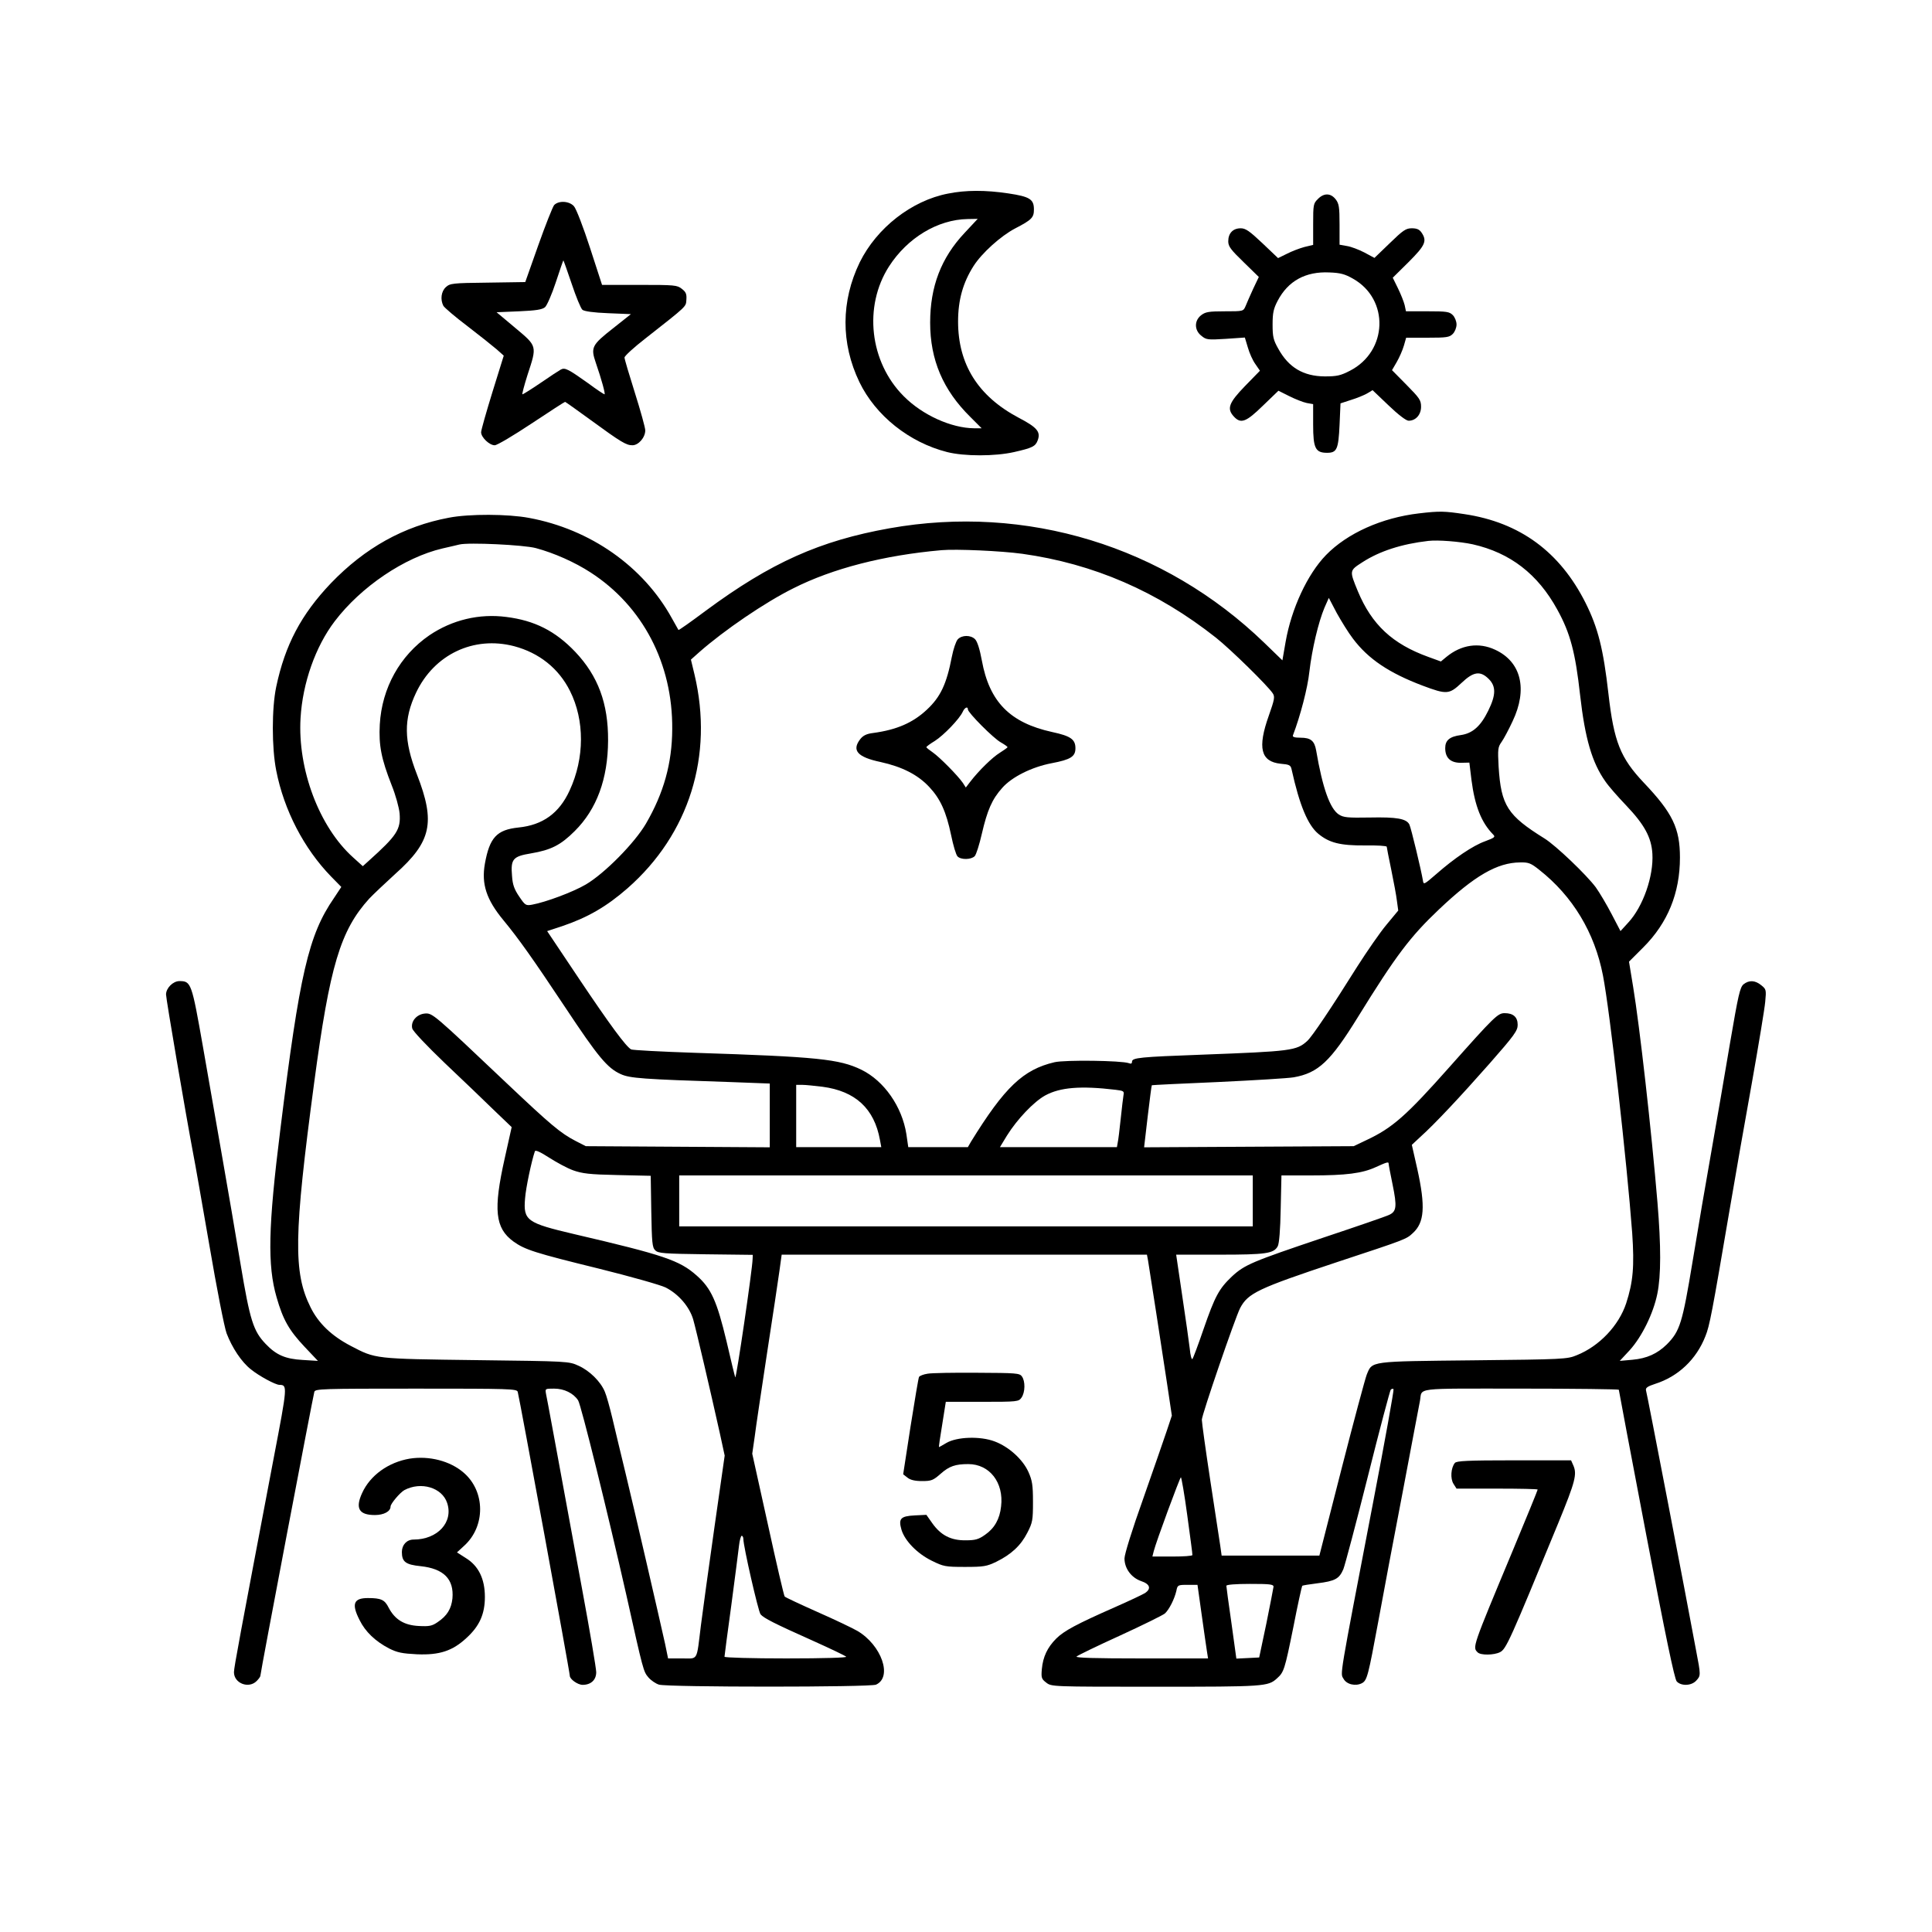
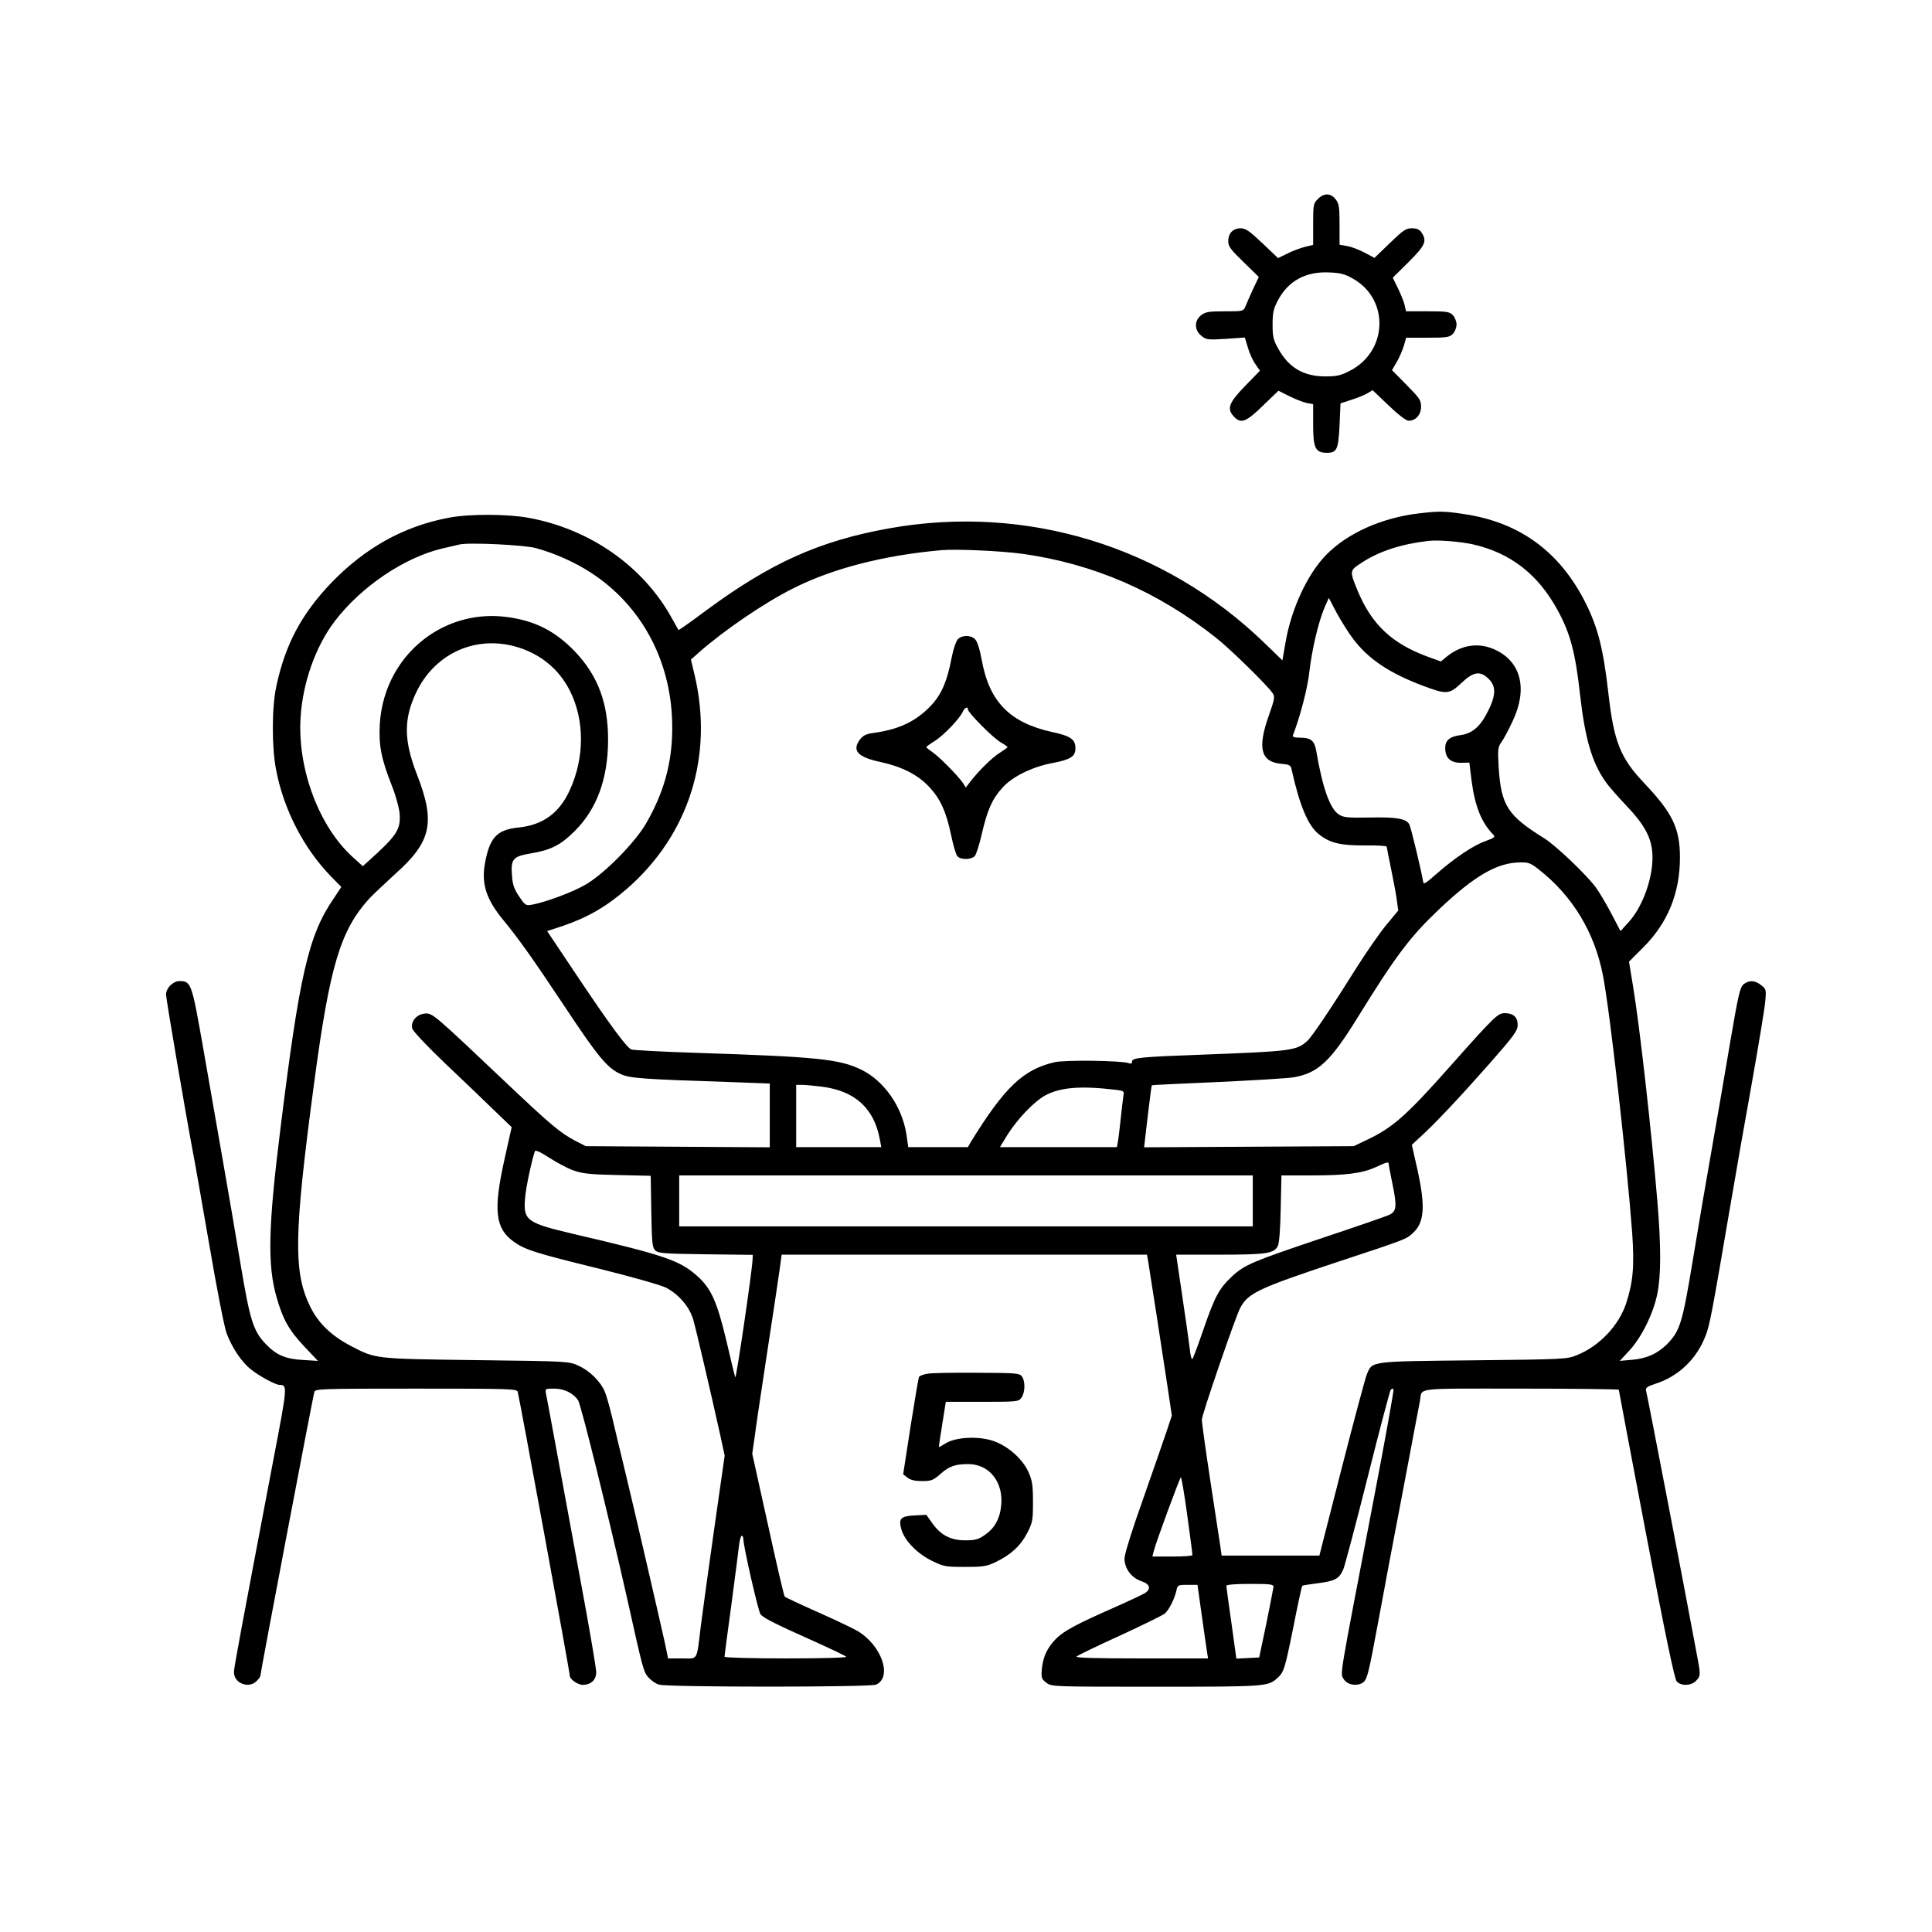
<svg xmlns="http://www.w3.org/2000/svg" version="1.0" width="1024pt" height="1024pt" viewBox="0 0 1024 1024" preserveAspectRatio="xMidYMid meet">
  <g transform="translate(0,1024) scale(0.1,-0.1)" fill="#000000" stroke="none">
-     <path d="M5025 9214 c-193 -37 -378 -182 -468 -364 -100 -206 -101 -429 -2 -635 86 -178 264 -320 465 -371 91 -23 254 -23 355 0 97 22 113 30 125 62 17 45 -3 69 -101 120 -215 114 -321 283 -321 510 0 114 26 206 82 294 44 69 144 159 220 199 89 46 100 58 100 101 0 54 -22 68 -136 85 -120 18 -225 18 -319 -1z m87 -209 c-124 -132 -182 -284 -182 -475 0 -197 68 -357 213 -500 l60 -60 -39 0 c-122 1 -275 70 -374 170 -181 181 -214 476 -78 688 98 152 258 248 416 251 l54 1 -70 -75z" />
    <path d="M6985 9185 c-24 -23 -25 -31 -25 -133 l0 -110 -46 -11 c-26 -7 -68 -23 -93 -36 l-47 -23 -83 79 c-69 65 -89 79 -115 79 -41 0 -66 -26 -66 -69 0 -27 13 -44 81 -110 l81 -79 -30 -63 c-16 -35 -34 -76 -40 -91 -12 -28 -12 -28 -110 -28 -85 0 -103 -3 -126 -21 -37 -29 -36 -80 2 -109 25 -21 34 -22 129 -16 l101 7 16 -53 c8 -29 26 -69 40 -88 l24 -35 -79 -81 c-86 -89 -98 -120 -59 -162 37 -40 65 -29 154 58 l82 79 58 -29 c32 -16 73 -32 92 -36 l34 -6 0 -109 c0 -125 12 -149 74 -149 52 0 60 19 66 148 l5 114 55 18 c30 9 69 25 85 34 l30 18 85 -81 c51 -49 93 -81 106 -81 38 0 66 32 66 74 0 35 -8 46 -77 116 l-77 78 25 43 c14 24 31 63 38 87 l12 42 114 0 c100 0 115 2 133 20 11 11 20 33 20 50 0 17 -9 39 -20 50 -18 18 -33 20 -134 20 l-114 0 -7 33 c-4 17 -20 57 -35 88 l-28 57 84 83 c89 89 99 112 68 157 -11 16 -25 22 -51 22 -31 0 -46 -10 -117 -79 l-81 -78 -54 29 c-29 15 -71 31 -92 34 l-39 7 0 107 c0 93 -3 111 -21 134 -26 33 -62 34 -94 1z m186 -422 c194 -109 185 -385 -16 -488 -50 -26 -70 -30 -134 -30 -113 1 -191 47 -246 147 -26 46 -30 63 -30 128 0 62 5 84 27 126 55 105 148 156 274 150 58 -2 83 -9 125 -33z" />
-     <path d="M2937 9153 c-8 -10 -46 -106 -84 -213 l-69 -195 -199 -3 c-188 -2 -200 -4 -222 -24 -25 -23 -30 -66 -13 -99 6 -10 63 -59 128 -108 64 -49 134 -105 155 -123 l37 -33 -60 -193 c-33 -107 -60 -202 -60 -213 0 -27 44 -69 72 -69 13 0 100 52 195 115 95 63 175 115 178 115 2 0 63 -43 134 -95 163 -119 190 -135 223 -135 32 0 68 41 68 79 0 14 -25 104 -55 199 -30 95 -55 179 -55 187 0 8 50 54 112 102 224 176 213 166 216 205 2 29 -2 40 -24 57 -25 20 -38 21 -225 21 l-198 0 -64 197 c-35 108 -73 207 -85 220 -25 28 -81 31 -105 6z m93 -417 c23 -69 48 -130 57 -138 10 -8 58 -15 136 -18 l121 -5 -92 -73 c-116 -91 -122 -103 -94 -185 31 -90 52 -167 46 -167 -3 0 -43 26 -87 59 -107 76 -123 84 -145 72 -9 -5 -57 -36 -106 -70 -50 -34 -93 -61 -97 -61 -3 0 9 46 27 103 51 155 52 151 -65 249 l-99 83 119 5 c90 4 123 9 138 22 10 9 36 68 57 132 21 64 39 116 40 116 1 0 21 -56 44 -124z" />
-     <path d="M7521 7519 c-197 -23 -380 -105 -493 -221 -98 -101 -183 -283 -214 -460 l-17 -98 -96 93 c-531 513 -1262 736 -1986 607 -370 -66 -629 -182 -973 -436 -79 -59 -144 -105 -146 -103 -1 2 -17 31 -36 64 -151 273 -431 470 -756 530 -111 21 -317 22 -425 1 -240 -45 -445 -160 -625 -347 -158 -166 -243 -327 -290 -549 -24 -114 -24 -323 0 -444 41 -210 147 -414 291 -562 l54 -55 -39 -59 c-135 -196 -182 -401 -284 -1225 -65 -519 -69 -722 -20 -891 34 -119 66 -175 149 -263 l70 -74 -80 5 c-92 5 -141 26 -197 85 -65 68 -83 123 -133 423 -25 151 -68 401 -95 555 -27 154 -74 422 -104 595 -60 341 -63 350 -125 350 -34 0 -71 -37 -71 -71 0 -23 104 -632 144 -844 9 -44 47 -263 86 -487 38 -223 79 -433 91 -465 29 -76 79 -152 129 -191 43 -35 130 -82 151 -82 43 -1 43 -5 -30 -386 -179 -942 -211 -1112 -211 -1137 0 -59 78 -89 120 -47 11 11 20 23 20 28 0 16 278 1476 286 1505 5 16 39 17 539 17 500 0 534 -1 539 -17 9 -31 276 -1485 276 -1505 0 -18 42 -48 68 -48 44 0 72 26 72 67 0 20 -34 221 -76 447 -142 772 -184 1001 -190 1028 -5 28 -5 28 43 28 53 0 102 -24 127 -62 16 -25 157 -596 256 -1033 90 -404 90 -404 117 -436 14 -16 39 -33 56 -38 50 -14 1120 -14 1150 0 89 40 29 210 -99 285 -24 14 -118 59 -211 100 -92 41 -171 78 -174 82 -4 4 -44 176 -89 382 l-83 375 13 90 c6 50 36 248 65 440 30 193 59 389 66 438 l12 87 968 0 968 0 6 -32 c10 -62 74 -473 100 -647 l26 -174 -27 -81 c-15 -45 -71 -206 -125 -360 -58 -162 -99 -294 -99 -316 0 -53 36 -102 88 -120 48 -16 55 -41 20 -64 -13 -8 -85 -42 -160 -75 -202 -89 -269 -125 -310 -166 -47 -47 -70 -97 -76 -161 -4 -46 -2 -53 23 -72 28 -22 29 -22 580 -22 576 0 596 1 643 44 37 33 41 45 87 272 23 119 45 217 47 219 2 2 38 8 79 13 96 12 117 24 139 75 9 23 68 245 130 492 62 248 117 454 121 459 5 5 11 7 15 3 3 -3 -46 -277 -110 -609 -181 -943 -173 -895 -155 -926 16 -30 64 -41 98 -23 27 15 33 40 86 326 25 138 84 450 131 695 46 245 87 459 90 475 13 72 -42 65 535 65 285 0 519 -3 519 -6 0 -3 65 -348 145 -767 102 -535 150 -766 162 -779 23 -25 77 -24 103 4 25 27 25 28 -1 163 -52 282 -260 1362 -265 1376 -3 13 8 21 48 34 123 39 219 130 267 253 22 54 35 122 126 657 31 182 85 492 121 690 35 198 67 390 70 426 6 63 5 66 -21 87 -33 27 -65 28 -94 5 -19 -16 -28 -57 -71 -308 -27 -159 -71 -418 -99 -575 -28 -157 -73 -421 -100 -586 -54 -327 -67 -369 -136 -439 -51 -50 -106 -75 -183 -82 l-67 -6 53 57 c65 72 125 195 146 298 20 97 20 253 1 483 -32 384 -95 939 -129 1144 l-22 134 76 76 c129 129 194 287 194 476 0 155 -39 236 -191 396 -125 132 -159 218 -188 472 -27 237 -55 349 -121 481 -136 271 -348 427 -642 471 -106 16 -131 17 -241 4z m285 -164 c199 -45 345 -158 448 -346 69 -125 96 -228 121 -454 26 -229 63 -357 134 -457 16 -24 66 -81 111 -128 96 -101 133 -169 138 -255 7 -118 -49 -280 -128 -365 l-41 -45 -47 90 c-26 50 -64 114 -84 142 -49 66 -212 222 -272 259 -196 122 -230 174 -243 380 -5 94 -4 104 16 132 12 17 38 66 58 109 81 170 46 315 -92 379 -87 41 -180 27 -259 -38 l-29 -24 -66 24 c-191 69 -300 171 -374 348 -45 110 -46 109 24 154 91 59 209 97 349 113 51 6 166 -3 236 -18z m-4966 -20 c97 -26 207 -75 290 -129 277 -179 436 -484 433 -831 -1 -181 -45 -338 -139 -500 -60 -103 -220 -265 -319 -323 -68 -40 -213 -94 -285 -107 -33 -6 -37 -3 -68 43 -26 38 -35 63 -38 108 -8 91 4 105 101 121 106 18 157 44 231 118 117 116 176 277 177 480 1 197 -53 342 -174 470 -106 111 -215 166 -365 185 -145 19 -288 -16 -408 -97 -156 -107 -252 -279 -263 -473 -6 -111 8 -182 63 -322 21 -52 39 -118 42 -149 7 -86 -15 -118 -164 -252 l-31 -28 -52 47 c-179 161 -294 466 -278 738 11 186 79 379 181 513 139 183 370 339 571 386 39 9 79 18 90 21 49 12 342 -2 405 -19z m2577 -30 c380 -53 718 -200 1028 -445 77 -61 274 -254 301 -295 12 -18 9 -33 -21 -118 -61 -171 -43 -244 63 -255 46 -4 53 -7 58 -31 42 -190 86 -294 141 -340 58 -48 116 -63 248 -62 63 1 115 -2 115 -7 0 -4 11 -59 24 -122 13 -63 27 -138 30 -165 l7 -51 -63 -76 c-35 -42 -103 -141 -153 -219 -141 -225 -240 -372 -266 -396 -57 -52 -85 -55 -559 -73 -327 -12 -370 -16 -370 -37 0 -10 -5 -13 -17 -8 -38 14 -338 18 -394 5 -166 -39 -264 -132 -443 -422 l-16 -28 -158 0 -158 0 -10 69 c-23 146 -118 282 -238 341 -117 57 -234 69 -885 90 -178 6 -329 14 -336 18 -28 16 -112 130 -275 373 l-170 254 79 26 c136 46 236 104 347 201 327 287 457 703 355 1133 l-19 79 46 41 c131 115 346 262 497 337 208 105 479 175 785 202 78 7 318 -4 427 -19z m1754 -450 c81 -108 192 -182 369 -249 128 -48 141 -47 206 14 64 61 100 66 145 21 39 -39 38 -85 -3 -168 -40 -82 -83 -120 -145 -129 -60 -8 -83 -28 -83 -69 0 -52 28 -78 82 -78 l46 1 11 -91 c18 -140 53 -227 115 -290 13 -13 8 -17 -43 -36 -64 -23 -162 -89 -261 -176 -61 -53 -65 -55 -68 -33 -9 55 -63 280 -72 298 -16 31 -67 40 -210 37 -117 -2 -139 0 -164 16 -47 31 -86 140 -120 339 -9 52 -29 68 -83 68 -32 0 -44 4 -40 13 39 102 78 251 87 337 14 120 48 263 80 339 l23 52 42 -80 c24 -43 62 -105 86 -136z m-4446 -40 c132 -35 236 -117 296 -237 78 -155 78 -356 -2 -528 -55 -120 -142 -183 -271 -196 -115 -12 -153 -53 -178 -192 -19 -108 8 -190 98 -299 81 -98 156 -204 327 -461 175 -264 224 -323 295 -355 48 -22 115 -27 578 -42 l212 -8 0 -169 0 -169 -487 3 -488 3 -53 27 c-81 42 -130 83 -371 311 -384 364 -389 368 -429 365 -44 -4 -76 -42 -67 -79 4 -15 76 -91 173 -184 92 -87 209 -199 260 -249 l94 -90 -37 -166 c-61 -272 -51 -369 46 -440 61 -44 115 -61 453 -144 169 -42 328 -87 354 -100 69 -35 126 -102 146 -169 16 -56 90 -373 141 -602 l26 -120 -55 -385 c-30 -212 -62 -443 -71 -515 -24 -194 -13 -175 -100 -175 l-74 0 -16 78 c-32 144 -164 716 -209 902 -25 102 -56 233 -70 292 -14 59 -32 123 -40 141 -22 54 -81 112 -139 138 -52 24 -54 24 -542 30 -542 7 -533 6 -665 75 -102 53 -172 120 -214 205 -92 185 -89 381 19 1189 83 622 139 808 292 977 21 22 83 81 138 131 192 171 214 273 115 527 -70 180 -71 293 -5 433 96 203 305 303 520 247z m5433 -1185 c178 -140 294 -333 338 -560 37 -189 127 -989 155 -1365 12 -177 5 -259 -32 -373 -39 -118 -142 -227 -262 -275 -50 -21 -71 -22 -547 -27 -554 -6 -536 -3 -566 -76 -8 -20 -68 -243 -133 -497 l-118 -462 -259 0 -259 0 -7 50 c-4 28 -28 184 -53 347 -25 164 -45 309 -45 323 0 26 176 539 203 592 42 79 94 104 512 243 367 121 369 122 403 154 62 56 68 141 24 340 l-29 128 45 42 c76 68 211 212 368 390 130 148 148 173 148 204 0 41 -23 62 -69 62 -36 0 -54 -17 -292 -285 -229 -258 -302 -323 -441 -388 l-67 -32 -556 -3 -555 -3 19 163 c11 90 20 164 22 166 1 1 159 9 351 17 192 9 372 20 401 25 130 23 195 84 340 319 202 327 278 427 430 571 188 178 308 248 430 249 45 1 57 -4 101 -39z m-3799 -1150 c175 -23 275 -116 305 -282 l7 -38 -226 0 -225 0 0 165 0 165 33 0 c17 0 65 -5 106 -10z m1553 -16 c43 -5 47 -8 43 -27 -2 -12 -9 -69 -15 -127 -6 -58 -13 -115 -16 -127 l-4 -23 -310 0 -310 0 37 61 c55 88 143 180 203 213 79 43 188 52 372 30z m-2874 -427 c48 -17 86 -22 234 -25 l177 -4 3 -189 c3 -165 5 -191 21 -206 16 -16 44 -18 267 -21 l250 -3 -1 -22 c-1 -54 -87 -640 -92 -627 -3 8 -24 94 -46 190 -51 213 -81 281 -158 349 -91 81 -174 109 -650 220 -251 59 -270 72 -260 189 4 56 34 197 52 250 3 8 28 -3 76 -34 39 -25 96 -56 127 -67z m4322 36 c0 -5 9 -54 21 -111 24 -117 21 -143 -18 -161 -16 -8 -173 -62 -350 -121 -377 -127 -416 -143 -484 -206 -68 -65 -89 -103 -150 -279 -28 -82 -55 -154 -59 -158 -4 -5 -11 20 -14 55 -4 35 -22 161 -40 281 l-32 217 231 0 c244 0 286 6 307 44 8 13 14 87 16 199 l4 177 157 0 c186 0 271 11 343 44 59 27 68 29 68 19z m-720 -198 l0 -135 -1520 0 -1520 0 0 135 0 135 1520 0 1520 0 0 -135z m-347 -1668 c15 -111 28 -205 27 -209 0 -5 -48 -8 -106 -8 l-106 0 7 28 c12 49 139 392 144 392 3 0 19 -91 34 -203z m-2353 -124 c0 -39 79 -384 91 -399 16 -20 73 -49 279 -141 91 -41 169 -78 175 -84 5 -5 -114 -9 -318 -9 -180 0 -327 4 -327 9 0 4 16 127 36 272 19 145 38 288 41 317 3 28 10 52 14 52 5 0 9 -8 9 -17z m2810 -253 c-1 -8 -18 -96 -38 -195 l-38 -180 -60 -3 -61 -3 -26 188 c-15 103 -27 193 -27 198 0 6 48 10 125 10 105 0 125 -2 125 -15z m-381 -147 c12 -87 25 -175 28 -195 l6 -38 -354 0 c-243 0 -350 3 -343 10 6 6 109 56 230 111 120 55 227 108 238 117 23 21 51 77 61 120 6 31 8 32 59 32 l53 0 22 -157z" />
+     <path d="M7521 7519 c-197 -23 -380 -105 -493 -221 -98 -101 -183 -283 -214 -460 l-17 -98 -96 93 c-531 513 -1262 736 -1986 607 -370 -66 -629 -182 -973 -436 -79 -59 -144 -105 -146 -103 -1 2 -17 31 -36 64 -151 273 -431 470 -756 530 -111 21 -317 22 -425 1 -240 -45 -445 -160 -625 -347 -158 -166 -243 -327 -290 -549 -24 -114 -24 -323 0 -444 41 -210 147 -414 291 -562 l54 -55 -39 -59 c-135 -196 -182 -401 -284 -1225 -65 -519 -69 -722 -20 -891 34 -119 66 -175 149 -263 l70 -74 -80 5 c-92 5 -141 26 -197 85 -65 68 -83 123 -133 423 -25 151 -68 401 -95 555 -27 154 -74 422 -104 595 -60 341 -63 350 -125 350 -34 0 -71 -37 -71 -71 0 -23 104 -632 144 -844 9 -44 47 -263 86 -487 38 -223 79 -433 91 -465 29 -76 79 -152 129 -191 43 -35 130 -82 151 -82 43 -1 43 -5 -30 -386 -179 -942 -211 -1112 -211 -1137 0 -59 78 -89 120 -47 11 11 20 23 20 28 0 16 278 1476 286 1505 5 16 39 17 539 17 500 0 534 -1 539 -17 9 -31 276 -1485 276 -1505 0 -18 42 -48 68 -48 44 0 72 26 72 67 0 20 -34 221 -76 447 -142 772 -184 1001 -190 1028 -5 28 -5 28 43 28 53 0 102 -24 127 -62 16 -25 157 -596 256 -1033 90 -404 90 -404 117 -436 14 -16 39 -33 56 -38 50 -14 1120 -14 1150 0 89 40 29 210 -99 285 -24 14 -118 59 -211 100 -92 41 -171 78 -174 82 -4 4 -44 176 -89 382 l-83 375 13 90 c6 50 36 248 65 440 30 193 59 389 66 438 l12 87 968 0 968 0 6 -32 c10 -62 74 -473 100 -647 l26 -174 -27 -81 c-15 -45 -71 -206 -125 -360 -58 -162 -99 -294 -99 -316 0 -53 36 -102 88 -120 48 -16 55 -41 20 -64 -13 -8 -85 -42 -160 -75 -202 -89 -269 -125 -310 -166 -47 -47 -70 -97 -76 -161 -4 -46 -2 -53 23 -72 28 -22 29 -22 580 -22 576 0 596 1 643 44 37 33 41 45 87 272 23 119 45 217 47 219 2 2 38 8 79 13 96 12 117 24 139 75 9 23 68 245 130 492 62 248 117 454 121 459 5 5 11 7 15 3 3 -3 -46 -277 -110 -609 -181 -943 -173 -895 -155 -926 16 -30 64 -41 98 -23 27 15 33 40 86 326 25 138 84 450 131 695 46 245 87 459 90 475 13 72 -42 65 535 65 285 0 519 -3 519 -6 0 -3 65 -348 145 -767 102 -535 150 -766 162 -779 23 -25 77 -24 103 4 25 27 25 28 -1 163 -52 282 -260 1362 -265 1376 -3 13 8 21 48 34 123 39 219 130 267 253 22 54 35 122 126 657 31 182 85 492 121 690 35 198 67 390 70 426 6 63 5 66 -21 87 -33 27 -65 28 -94 5 -19 -16 -28 -57 -71 -308 -27 -159 -71 -418 -99 -575 -28 -157 -73 -421 -100 -586 -54 -327 -67 -369 -136 -439 -51 -50 -106 -75 -183 -82 l-67 -6 53 57 c65 72 125 195 146 298 20 97 20 253 1 483 -32 384 -95 939 -129 1144 l-22 134 76 76 c129 129 194 287 194 476 0 155 -39 236 -191 396 -125 132 -159 218 -188 472 -27 237 -55 349 -121 481 -136 271 -348 427 -642 471 -106 16 -131 17 -241 4z m285 -164 c199 -45 345 -158 448 -346 69 -125 96 -228 121 -454 26 -229 63 -357 134 -457 16 -24 66 -81 111 -128 96 -101 133 -169 138 -255 7 -118 -49 -280 -128 -365 l-41 -45 -47 90 c-26 50 -64 114 -84 142 -49 66 -212 222 -272 259 -196 122 -230 174 -243 380 -5 94 -4 104 16 132 12 17 38 66 58 109 81 170 46 315 -92 379 -87 41 -180 27 -259 -38 l-29 -24 -66 24 c-191 69 -300 171 -374 348 -45 110 -46 109 24 154 91 59 209 97 349 113 51 6 166 -3 236 -18m-4966 -20 c97 -26 207 -75 290 -129 277 -179 436 -484 433 -831 -1 -181 -45 -338 -139 -500 -60 -103 -220 -265 -319 -323 -68 -40 -213 -94 -285 -107 -33 -6 -37 -3 -68 43 -26 38 -35 63 -38 108 -8 91 4 105 101 121 106 18 157 44 231 118 117 116 176 277 177 480 1 197 -53 342 -174 470 -106 111 -215 166 -365 185 -145 19 -288 -16 -408 -97 -156 -107 -252 -279 -263 -473 -6 -111 8 -182 63 -322 21 -52 39 -118 42 -149 7 -86 -15 -118 -164 -252 l-31 -28 -52 47 c-179 161 -294 466 -278 738 11 186 79 379 181 513 139 183 370 339 571 386 39 9 79 18 90 21 49 12 342 -2 405 -19z m2577 -30 c380 -53 718 -200 1028 -445 77 -61 274 -254 301 -295 12 -18 9 -33 -21 -118 -61 -171 -43 -244 63 -255 46 -4 53 -7 58 -31 42 -190 86 -294 141 -340 58 -48 116 -63 248 -62 63 1 115 -2 115 -7 0 -4 11 -59 24 -122 13 -63 27 -138 30 -165 l7 -51 -63 -76 c-35 -42 -103 -141 -153 -219 -141 -225 -240 -372 -266 -396 -57 -52 -85 -55 -559 -73 -327 -12 -370 -16 -370 -37 0 -10 -5 -13 -17 -8 -38 14 -338 18 -394 5 -166 -39 -264 -132 -443 -422 l-16 -28 -158 0 -158 0 -10 69 c-23 146 -118 282 -238 341 -117 57 -234 69 -885 90 -178 6 -329 14 -336 18 -28 16 -112 130 -275 373 l-170 254 79 26 c136 46 236 104 347 201 327 287 457 703 355 1133 l-19 79 46 41 c131 115 346 262 497 337 208 105 479 175 785 202 78 7 318 -4 427 -19z m1754 -450 c81 -108 192 -182 369 -249 128 -48 141 -47 206 14 64 61 100 66 145 21 39 -39 38 -85 -3 -168 -40 -82 -83 -120 -145 -129 -60 -8 -83 -28 -83 -69 0 -52 28 -78 82 -78 l46 1 11 -91 c18 -140 53 -227 115 -290 13 -13 8 -17 -43 -36 -64 -23 -162 -89 -261 -176 -61 -53 -65 -55 -68 -33 -9 55 -63 280 -72 298 -16 31 -67 40 -210 37 -117 -2 -139 0 -164 16 -47 31 -86 140 -120 339 -9 52 -29 68 -83 68 -32 0 -44 4 -40 13 39 102 78 251 87 337 14 120 48 263 80 339 l23 52 42 -80 c24 -43 62 -105 86 -136z m-4446 -40 c132 -35 236 -117 296 -237 78 -155 78 -356 -2 -528 -55 -120 -142 -183 -271 -196 -115 -12 -153 -53 -178 -192 -19 -108 8 -190 98 -299 81 -98 156 -204 327 -461 175 -264 224 -323 295 -355 48 -22 115 -27 578 -42 l212 -8 0 -169 0 -169 -487 3 -488 3 -53 27 c-81 42 -130 83 -371 311 -384 364 -389 368 -429 365 -44 -4 -76 -42 -67 -79 4 -15 76 -91 173 -184 92 -87 209 -199 260 -249 l94 -90 -37 -166 c-61 -272 -51 -369 46 -440 61 -44 115 -61 453 -144 169 -42 328 -87 354 -100 69 -35 126 -102 146 -169 16 -56 90 -373 141 -602 l26 -120 -55 -385 c-30 -212 -62 -443 -71 -515 -24 -194 -13 -175 -100 -175 l-74 0 -16 78 c-32 144 -164 716 -209 902 -25 102 -56 233 -70 292 -14 59 -32 123 -40 141 -22 54 -81 112 -139 138 -52 24 -54 24 -542 30 -542 7 -533 6 -665 75 -102 53 -172 120 -214 205 -92 185 -89 381 19 1189 83 622 139 808 292 977 21 22 83 81 138 131 192 171 214 273 115 527 -70 180 -71 293 -5 433 96 203 305 303 520 247z m5433 -1185 c178 -140 294 -333 338 -560 37 -189 127 -989 155 -1365 12 -177 5 -259 -32 -373 -39 -118 -142 -227 -262 -275 -50 -21 -71 -22 -547 -27 -554 -6 -536 -3 -566 -76 -8 -20 -68 -243 -133 -497 l-118 -462 -259 0 -259 0 -7 50 c-4 28 -28 184 -53 347 -25 164 -45 309 -45 323 0 26 176 539 203 592 42 79 94 104 512 243 367 121 369 122 403 154 62 56 68 141 24 340 l-29 128 45 42 c76 68 211 212 368 390 130 148 148 173 148 204 0 41 -23 62 -69 62 -36 0 -54 -17 -292 -285 -229 -258 -302 -323 -441 -388 l-67 -32 -556 -3 -555 -3 19 163 c11 90 20 164 22 166 1 1 159 9 351 17 192 9 372 20 401 25 130 23 195 84 340 319 202 327 278 427 430 571 188 178 308 248 430 249 45 1 57 -4 101 -39z m-3799 -1150 c175 -23 275 -116 305 -282 l7 -38 -226 0 -225 0 0 165 0 165 33 0 c17 0 65 -5 106 -10z m1553 -16 c43 -5 47 -8 43 -27 -2 -12 -9 -69 -15 -127 -6 -58 -13 -115 -16 -127 l-4 -23 -310 0 -310 0 37 61 c55 88 143 180 203 213 79 43 188 52 372 30z m-2874 -427 c48 -17 86 -22 234 -25 l177 -4 3 -189 c3 -165 5 -191 21 -206 16 -16 44 -18 267 -21 l250 -3 -1 -22 c-1 -54 -87 -640 -92 -627 -3 8 -24 94 -46 190 -51 213 -81 281 -158 349 -91 81 -174 109 -650 220 -251 59 -270 72 -260 189 4 56 34 197 52 250 3 8 28 -3 76 -34 39 -25 96 -56 127 -67z m4322 36 c0 -5 9 -54 21 -111 24 -117 21 -143 -18 -161 -16 -8 -173 -62 -350 -121 -377 -127 -416 -143 -484 -206 -68 -65 -89 -103 -150 -279 -28 -82 -55 -154 -59 -158 -4 -5 -11 20 -14 55 -4 35 -22 161 -40 281 l-32 217 231 0 c244 0 286 6 307 44 8 13 14 87 16 199 l4 177 157 0 c186 0 271 11 343 44 59 27 68 29 68 19z m-720 -198 l0 -135 -1520 0 -1520 0 0 135 0 135 1520 0 1520 0 0 -135z m-347 -1668 c15 -111 28 -205 27 -209 0 -5 -48 -8 -106 -8 l-106 0 7 28 c12 49 139 392 144 392 3 0 19 -91 34 -203z m-2353 -124 c0 -39 79 -384 91 -399 16 -20 73 -49 279 -141 91 -41 169 -78 175 -84 5 -5 -114 -9 -318 -9 -180 0 -327 4 -327 9 0 4 16 127 36 272 19 145 38 288 41 317 3 28 10 52 14 52 5 0 9 -8 9 -17z m2810 -253 c-1 -8 -18 -96 -38 -195 l-38 -180 -60 -3 -61 -3 -26 188 c-15 103 -27 193 -27 198 0 6 48 10 125 10 105 0 125 -2 125 -15z m-381 -147 c12 -87 25 -175 28 -195 l6 -38 -354 0 c-243 0 -350 3 -343 10 6 6 109 56 230 111 120 55 227 108 238 117 23 21 51 77 61 120 6 31 8 32 59 32 l53 0 22 -157z" />
    <path d="M5076 6851 c-9 -10 -23 -51 -31 -92 -28 -145 -60 -213 -133 -281 -74 -69 -159 -106 -284 -123 -34 -4 -53 -13 -68 -32 -47 -60 -16 -96 108 -122 113 -25 197 -67 258 -133 58 -62 89 -130 115 -254 11 -54 26 -105 34 -113 18 -19 72 -18 91 1 8 8 25 62 38 119 29 125 54 183 108 243 51 58 157 111 263 131 100 19 125 35 125 79 0 47 -25 65 -123 86 -224 49 -333 160 -373 379 -11 60 -24 101 -36 113 -23 23 -70 23 -92 -1z m54 -371 c0 -17 137 -155 175 -175 19 -11 35 -22 35 -25 0 -3 -19 -16 -41 -30 -39 -24 -111 -94 -157 -154 l-23 -30 -16 25 c-28 40 -123 136 -159 161 -19 13 -34 25 -34 28 0 3 20 18 45 33 47 30 131 117 148 155 10 22 27 30 27 12z" />
    <path d="M4916 2959 c-21 -3 -41 -11 -45 -17 -3 -5 -23 -124 -45 -263 l-39 -253 23 -18 c15 -12 39 -18 77 -18 50 0 59 4 99 39 45 40 78 51 146 51 113 0 189 -98 174 -224 -7 -67 -35 -116 -84 -150 -35 -25 -52 -30 -104 -30 -78 -1 -132 27 -177 91 l-31 44 -62 -3 c-75 -4 -87 -17 -70 -76 18 -59 83 -126 160 -164 63 -31 72 -33 177 -33 99 0 115 3 165 27 80 39 131 87 165 154 28 54 30 67 30 164 0 89 -4 113 -24 158 -30 67 -104 134 -179 162 -76 29 -200 25 -256 -8 -20 -12 -38 -22 -39 -22 -2 0 6 54 17 120 l19 120 193 0 c188 0 193 1 208 22 20 28 21 88 2 113 -12 17 -31 18 -237 19 -123 1 -241 -1 -263 -5z" />
-     <path d="M2172 2509 c-113 -19 -210 -88 -253 -183 -37 -81 -16 -116 68 -116 47 0 83 19 83 45 0 15 50 74 73 87 88 47 200 14 227 -68 34 -102 -51 -194 -178 -194 -36 0 -62 -28 -62 -66 0 -52 20 -67 99 -75 123 -13 178 -69 169 -171 -6 -55 -28 -92 -79 -126 -29 -20 -44 -23 -100 -20 -77 4 -126 34 -159 97 -21 42 -40 51 -110 51 -76 0 -88 -31 -44 -117 30 -61 83 -112 156 -150 44 -22 69 -27 148 -31 120 -5 189 18 263 87 69 63 97 127 97 217 0 96 -34 165 -101 206 l-47 30 38 35 c114 103 113 289 -3 388 -72 62 -182 90 -285 74z" />
-     <path d="M7711 2486 c-21 -26 -25 -83 -7 -111 l16 -25 215 0 c118 0 215 -2 215 -5 0 -3 -60 -151 -134 -328 -214 -513 -212 -507 -184 -535 16 -16 86 -15 118 1 33 16 53 62 309 684 91 222 101 260 79 308 l-11 25 -302 0 c-248 0 -305 -3 -314 -14z" />
  </g>
</svg>